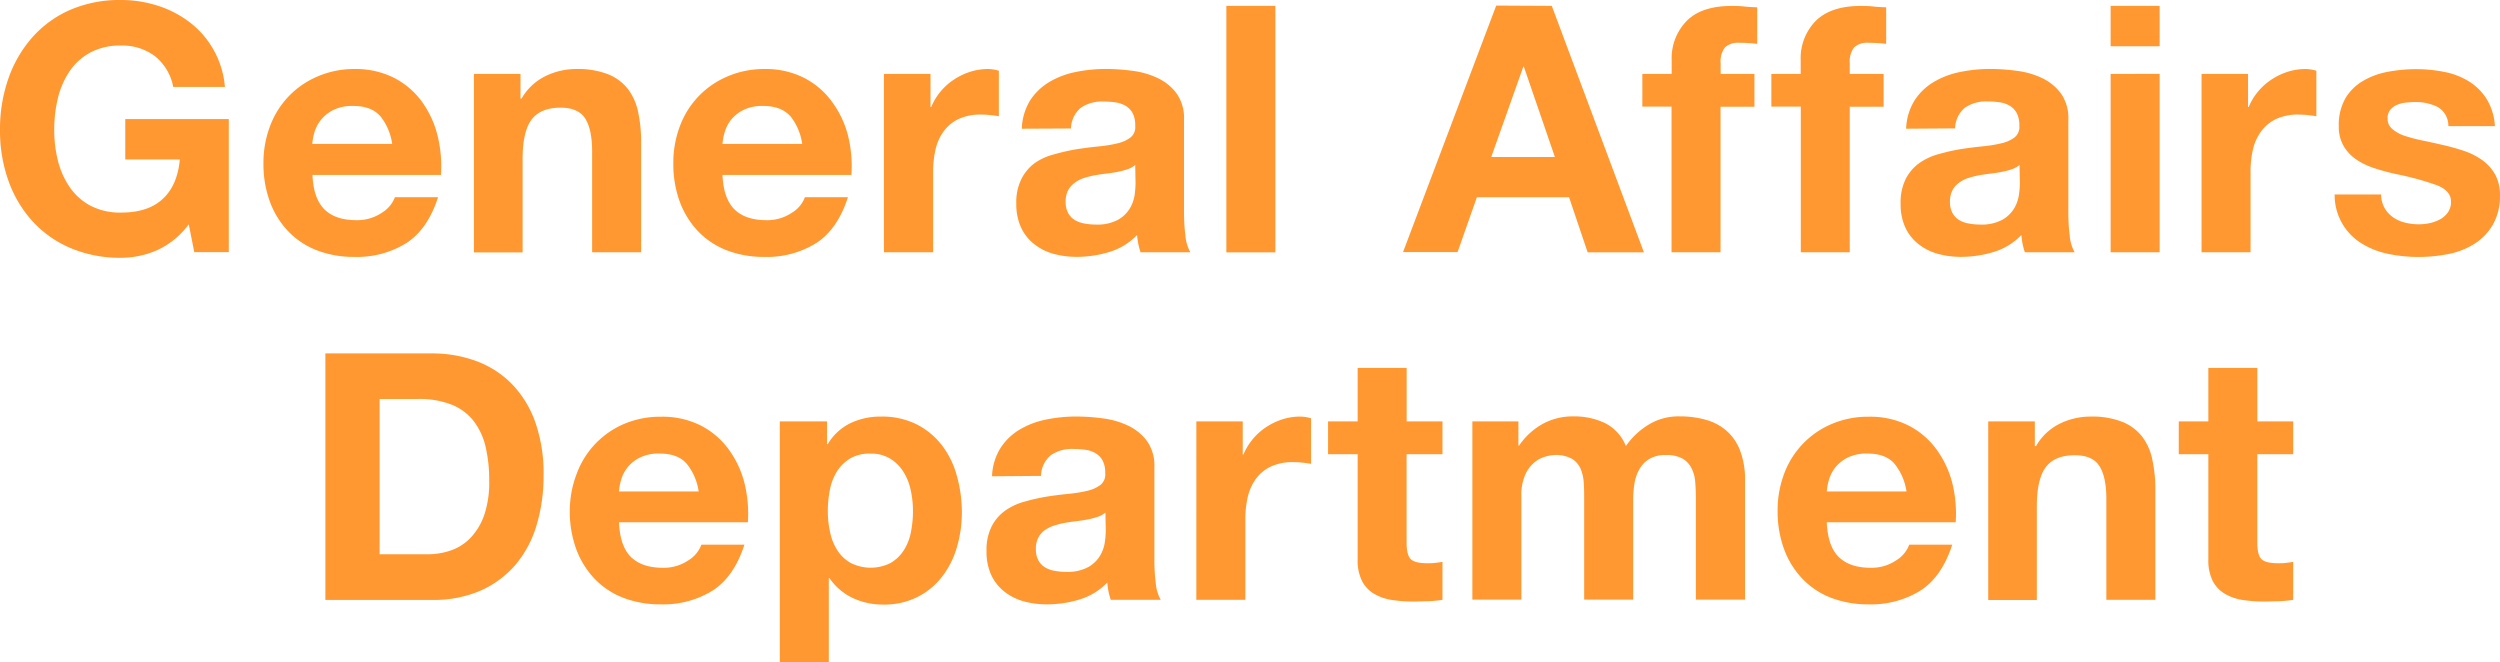
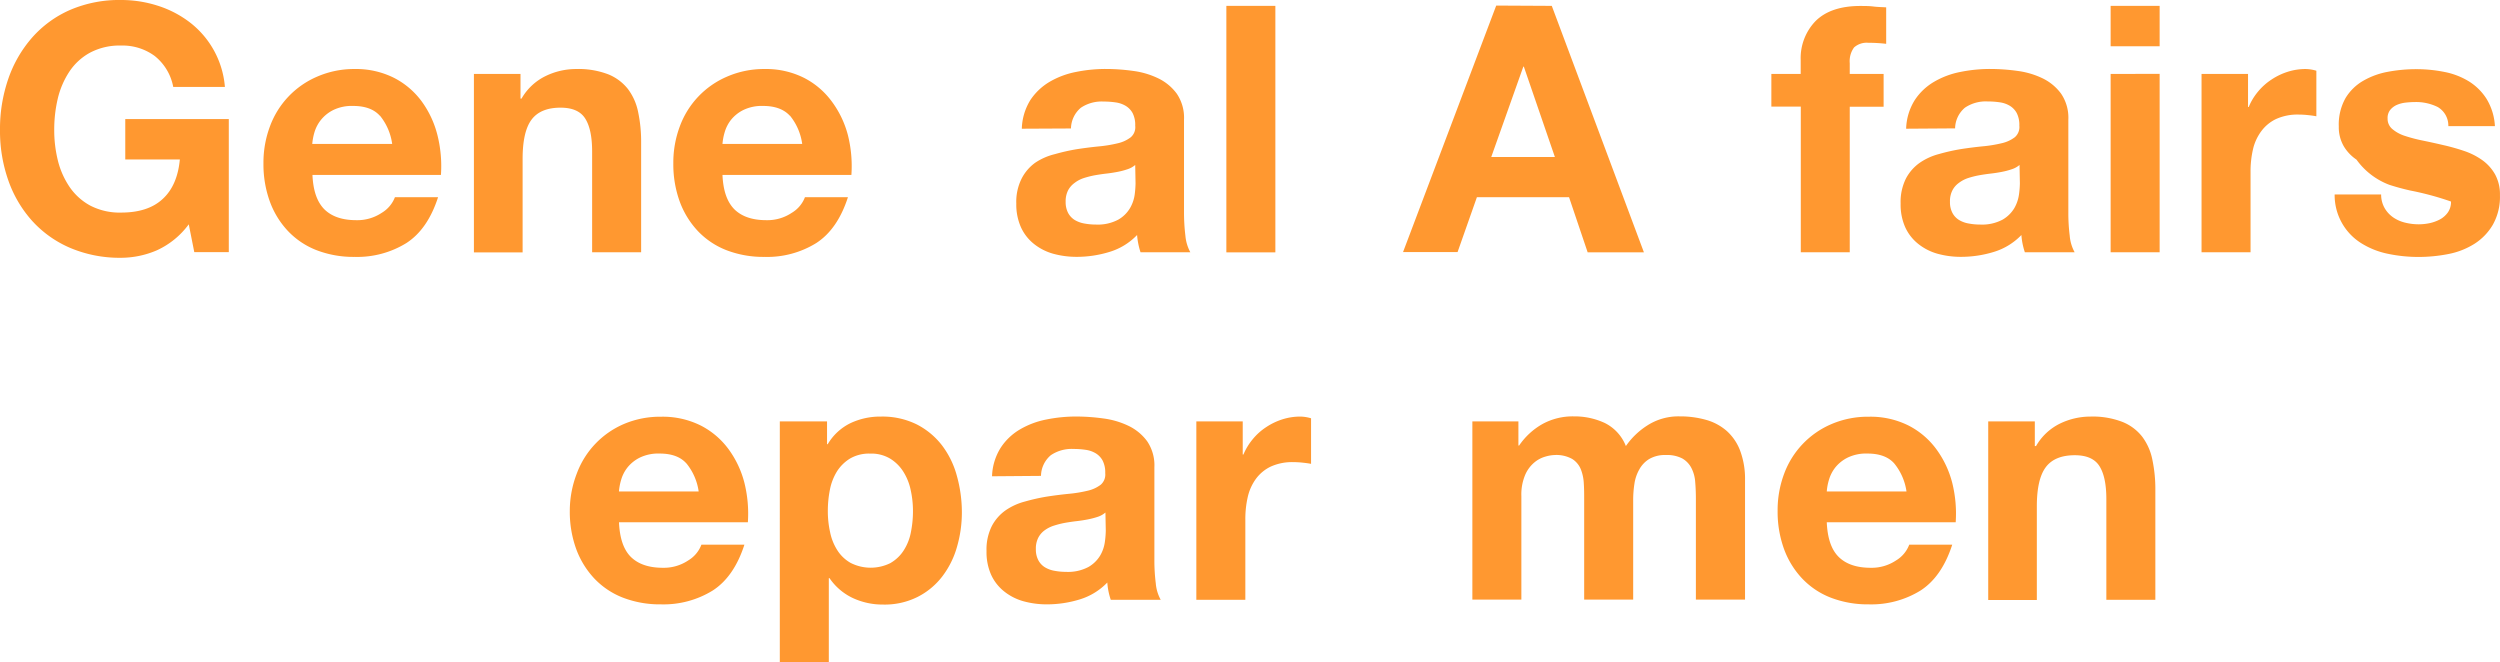
<svg xmlns="http://www.w3.org/2000/svg" viewBox="0 0 507.11 134.34">
  <defs>
    <style>.cls-1{fill:#ff9830;}</style>
  </defs>
  <g id="レイヤー_2" data-name="レイヤー 2">
    <g id="メインP">
      <path class="cls-1" d="M31.78,50.79a18.46,18.46,0,0,1-7.21,1.5,25.74,25.74,0,0,1-10.32-2,22.17,22.17,0,0,1-7.74-5.5,24.27,24.27,0,0,1-4.83-8.22A30.22,30.22,0,0,1,0,26.39,31.19,31.19,0,0,1,1.68,16,25,25,0,0,1,6.51,7.63,22,22,0,0,1,14.25,2,25.24,25.24,0,0,1,24.57,0,24.23,24.23,0,0,1,32,1.16a21.2,21.2,0,0,1,6.52,3.39,18.37,18.37,0,0,1,7.1,13.09H35.14a10.48,10.48,0,0,0-3.78-6.3,11,11,0,0,0-6.79-2.1,12.81,12.81,0,0,0-6.3,1.44,11.78,11.78,0,0,0-4.2,3.85A17,17,0,0,0,11.72,20,27.35,27.35,0,0,0,11,26.39a25.52,25.52,0,0,0,.73,6.13,16.67,16.67,0,0,0,2.35,5.35,12,12,0,0,0,4.2,3.82,12.92,12.92,0,0,0,6.3,1.43q5.46,0,8.43-2.77c2-1.84,3.14-4.51,3.47-8H25.41V24.15h21v27h-7L38.29,45.5A16.54,16.54,0,0,1,31.78,50.79Z" />
      <path class="cls-1" d="M65.83,42.49q2.23,2.17,6.44,2.17a8.9,8.9,0,0,0,5.18-1.5A6.33,6.33,0,0,0,80.11,40h8.75q-2.1,6.51-6.44,9.31a19,19,0,0,1-10.5,2.8,20.84,20.84,0,0,1-7.7-1.36,15.94,15.94,0,0,1-5.81-3.89,17.43,17.43,0,0,1-3.68-6,22.1,22.1,0,0,1-1.29-7.7,21,21,0,0,1,1.33-7.56,17.55,17.55,0,0,1,9.62-10.08A18.77,18.77,0,0,1,71.92,14a17.22,17.22,0,0,1,8,1.79,16.06,16.06,0,0,1,5.63,4.79,19.83,19.83,0,0,1,3.19,6.86,25.85,25.85,0,0,1,.7,8.05H63.38C63.52,38.71,64.33,41,65.83,42.49Zm11.23-19q-1.78-2-5.42-2a8.61,8.61,0,0,0-4,.81,7.48,7.48,0,0,0-2.52,2,7.31,7.31,0,0,0-1.33,2.52,11.41,11.41,0,0,0-.45,2.38H79.55A11.53,11.53,0,0,0,77.06,23.45Z" />
      <path class="cls-1" d="M105.58,15v5h.21a11.34,11.34,0,0,1,4.9-4.58A14.14,14.14,0,0,1,116.85,14a16.91,16.91,0,0,1,6.54,1.08,9.7,9.7,0,0,1,4,3,11.49,11.49,0,0,1,2.06,4.69,28.86,28.86,0,0,1,.6,6.12V51.17h-9.94V30.73c0-3-.47-5.21-1.4-6.68s-2.59-2.21-5-2.21q-4.06,0-5.88,2.42c-1.21,1.61-1.82,4.25-1.82,7.94v19H96.13V15Z" />
      <path class="cls-1" d="M149,42.49q2.24,2.17,6.44,2.17a8.88,8.88,0,0,0,5.18-1.5A6.28,6.28,0,0,0,163.28,40H172q-2.1,6.51-6.44,9.31a18.91,18.91,0,0,1-10.5,2.8,20.84,20.84,0,0,1-7.7-1.36,16,16,0,0,1-5.81-3.89,17.58,17.58,0,0,1-3.68-6,22.1,22.1,0,0,1-1.29-7.7,21,21,0,0,1,1.33-7.56,17.55,17.55,0,0,1,9.62-10.08A18.77,18.77,0,0,1,155.09,14a17.22,17.22,0,0,1,8,1.79,16.06,16.06,0,0,1,5.63,4.79A19.83,19.83,0,0,1,172,27.44a25.85,25.85,0,0,1,.7,8.05H146.55C146.69,38.71,147.5,41,149,42.49Zm11.23-19c-1.19-1.31-3-2-5.42-2a8.61,8.61,0,0,0-4,.81,7.48,7.48,0,0,0-2.52,2A7.31,7.31,0,0,0,147,26.81a11.41,11.41,0,0,0-.45,2.38h16.17A11.53,11.53,0,0,0,160.23,23.45Z" />
-       <path class="cls-1" d="M188.75,15V21.7h.14a12.5,12.5,0,0,1,1.89-3.12,12.19,12.19,0,0,1,2.73-2.44,13.12,13.12,0,0,1,3.29-1.58,12,12,0,0,1,3.64-.56,7.88,7.88,0,0,1,2.17.35v9.24q-.71-.14-1.68-.24a17.69,17.69,0,0,0-1.89-.11,10.54,10.54,0,0,0-4.62.91,7.94,7.94,0,0,0-3,2.49,10,10,0,0,0-1.65,3.67,19.84,19.84,0,0,0-.49,4.55V51.17H179.3V15Z" />
      <path class="cls-1" d="M207.27,26.11A11.62,11.62,0,0,1,209,20.3a12,12,0,0,1,3.92-3.71,17,17,0,0,1,5.36-2,30.18,30.18,0,0,1,6-.6,40,40,0,0,1,5.53.39,16.61,16.61,0,0,1,5.11,1.5A10.11,10.11,0,0,1,238.7,19a8.67,8.67,0,0,1,1.47,5.28V43.12a39.15,39.15,0,0,0,.28,4.69,8.68,8.68,0,0,0,1,3.36H231.35a14.33,14.33,0,0,1-.45-1.71,15.12,15.12,0,0,1-.25-1.79,12.9,12.9,0,0,1-5.6,3.43,22.56,22.56,0,0,1-6.58,1,17.85,17.85,0,0,1-4.83-.63,11,11,0,0,1-3.92-2,9.17,9.17,0,0,1-2.62-3.36,11.34,11.34,0,0,1-.95-4.83,10.46,10.46,0,0,1,1.09-5.07A9,9,0,0,1,210,33,12.43,12.43,0,0,1,214,31.26a40.36,40.36,0,0,1,4.44-1c1.5-.23,3-.42,4.41-.56a26.44,26.44,0,0,0,3.85-.63,6.78,6.78,0,0,0,2.66-1.22,2.67,2.67,0,0,0,.91-2.35,5.24,5.24,0,0,0-.52-2.55,3.89,3.89,0,0,0-1.4-1.47,5.43,5.43,0,0,0-2-.7,16.19,16.19,0,0,0-2.49-.18,7.54,7.54,0,0,0-4.62,1.26,5.64,5.64,0,0,0-2,4.2Zm23,7.35a4.48,4.48,0,0,1-1.57.87,14.66,14.66,0,0,1-2,.53c-.73.14-1.48.26-2.28.35s-1.58.21-2.38.35a18.66,18.66,0,0,0-2.2.56,6.21,6.21,0,0,0-1.89,1,4.39,4.39,0,0,0-1.3,1.5,4.94,4.94,0,0,0-.49,2.31,4.75,4.75,0,0,0,.49,2.24,3.77,3.77,0,0,0,1.33,1.44,5.66,5.66,0,0,0,2,.73,12.56,12.56,0,0,0,2.31.21,8.81,8.81,0,0,0,4.55-1,6.52,6.52,0,0,0,2.38-2.34,7.49,7.49,0,0,0,.95-2.77,20.28,20.28,0,0,0,.17-2.24Z" />
      <path class="cls-1" d="M258.7,1.19v50h-9.94v-50Z" />
      <path class="cls-1" d="M314.77,1.19l18.69,50H322.05L318.27,40H299.58l-3.92,11.13H284.6l18.9-50Zm.63,30.66-6.3-18.34H309l-6.51,18.34Z" />
-       <path class="cls-1" d="M333.14,21.63V15h5.95v-2.8a10.82,10.82,0,0,1,3-7.91q3-3.07,9.1-3.08c.89,0,1.77,0,2.66.11s1.75.12,2.59.17V8.89a30.59,30.59,0,0,0-3.64-.21,3.88,3.88,0,0,0-2.91.94,4.7,4.7,0,0,0-.87,3.19V15h6.86v6.65H349V51.17h-9.94V21.63Z" />
      <path class="cls-1" d="M359.31,21.63V15h5.95v-2.8a10.82,10.82,0,0,1,3-7.91c2-2,5-3.08,9.09-3.08.89,0,1.78,0,2.66.11s1.75.12,2.59.17V8.89A30.42,30.42,0,0,0,379,8.68a3.85,3.85,0,0,0-2.91.94,4.7,4.7,0,0,0-.88,3.19V15h6.87v6.65h-6.87V51.17h-9.93V21.63Z" />
      <path class="cls-1" d="M386.65,26.11a11.52,11.52,0,0,1,1.75-5.81,11.79,11.79,0,0,1,3.92-3.71,16.93,16.93,0,0,1,5.35-2,30.2,30.2,0,0,1,6-.6,40.09,40.09,0,0,1,5.53.39,16.69,16.69,0,0,1,5.11,1.5A10.11,10.11,0,0,1,418.08,19a8.67,8.67,0,0,1,1.47,5.28V43.12a37.18,37.18,0,0,0,.28,4.69,8.35,8.35,0,0,0,1,3.36H410.73a14.37,14.37,0,0,1-.46-1.71,13.28,13.28,0,0,1-.24-1.79,13,13,0,0,1-5.6,3.43,22.61,22.61,0,0,1-6.58,1,17.74,17.74,0,0,1-4.83-.63,11,11,0,0,1-3.92-2,9.19,9.19,0,0,1-2.63-3.36,11.34,11.34,0,0,1-.94-4.83,10.58,10.58,0,0,1,1.08-5.07,9.06,9.06,0,0,1,2.8-3.19,12.43,12.43,0,0,1,3.92-1.78,40,40,0,0,1,4.45-1c1.49-.23,3-.42,4.41-.56a26.67,26.67,0,0,0,3.85-.63,6.85,6.85,0,0,0,2.66-1.22,2.73,2.73,0,0,0,.91-2.35,5.23,5.23,0,0,0-.53-2.55,3.89,3.89,0,0,0-1.4-1.47,5.37,5.37,0,0,0-2-.7,16.15,16.15,0,0,0-2.48-.18,7.54,7.54,0,0,0-4.62,1.26,5.6,5.6,0,0,0-2,4.2Zm23,7.35a4.53,4.53,0,0,1-1.58.87,14.66,14.66,0,0,1-2,.53c-.72.14-1.48.26-2.27.35s-1.59.21-2.38.35a18.33,18.33,0,0,0-2.21.56,6.45,6.45,0,0,0-1.89,1,4.26,4.26,0,0,0-1.29,1.5,4.82,4.82,0,0,0-.49,2.31,4.64,4.64,0,0,0,.49,2.24,3.7,3.7,0,0,0,1.33,1.44,5.58,5.58,0,0,0,2,.73,12.4,12.4,0,0,0,2.31.21,8.84,8.84,0,0,0,4.55-1,6.68,6.68,0,0,0,2.38-2.34,7.66,7.66,0,0,0,.94-2.77,18.43,18.43,0,0,0,.18-2.24Z" />
      <path class="cls-1" d="M428.13,9.38V1.19h9.94V9.38Zm9.94,5.6V51.17h-9.94V15Z" />
      <path class="cls-1" d="M456,15V21.7h.14a11.94,11.94,0,0,1,1.89-3.12,12.19,12.19,0,0,1,2.73-2.44,13,13,0,0,1,3.29-1.58,11.94,11.94,0,0,1,3.64-.56,7.93,7.93,0,0,1,2.17.35v9.24q-.7-.14-1.68-.24a18,18,0,0,0-1.89-.11,10.54,10.54,0,0,0-4.62.91,8,8,0,0,0-3,2.49A9.83,9.83,0,0,0,457,30.31a19.84,19.84,0,0,0-.49,4.55V51.17h-9.94V15Z" />
-       <path class="cls-1" d="M483.69,42.18a5.9,5.9,0,0,0,1.72,1.89,7.25,7.25,0,0,0,2.41,1.08,11.57,11.57,0,0,0,2.84.35,10.8,10.8,0,0,0,2.2-.24,8.06,8.06,0,0,0,2.1-.77,4.75,4.75,0,0,0,1.58-1.41,3.65,3.65,0,0,0,.63-2.2q0-2.24-3-3.36a59.44,59.44,0,0,0-8.29-2.24c-1.45-.33-2.86-.71-4.24-1.16A14.47,14.47,0,0,1,478,32.38a8.54,8.54,0,0,1-2.59-2.73,7.69,7.69,0,0,1-1-4,10.89,10.89,0,0,1,1.36-5.74,10,10,0,0,1,3.61-3.53,15.59,15.59,0,0,1,5-1.82,31,31,0,0,1,5.74-.53,28.85,28.85,0,0,1,5.7.56,14.94,14.94,0,0,1,4.94,1.89,11.36,11.36,0,0,1,3.6,3.54,11.85,11.85,0,0,1,1.72,5.56h-9.45a4.35,4.35,0,0,0-2.17-3.88,9.9,9.9,0,0,0-4.62-1,17.18,17.18,0,0,0-1.82.11,6.19,6.19,0,0,0-1.79.45,3.59,3.59,0,0,0-1.36,1,2.62,2.62,0,0,0-.56,1.78,2.7,2.7,0,0,0,1,2.17,7.5,7.5,0,0,0,2.55,1.37,31.73,31.73,0,0,0,3.61.94c1.35.28,2.73.58,4.13.91a41.9,41.9,0,0,1,4.23,1.19,14.13,14.13,0,0,1,3.68,1.86,9,9,0,0,1,2.59,2.87,8.43,8.43,0,0,1,1,4.23,11.53,11.53,0,0,1-1.44,6,11.39,11.39,0,0,1-3.74,3.88,15.4,15.4,0,0,1-5.29,2.07,31.26,31.26,0,0,1-6.05.59,29.94,29.94,0,0,1-6.16-.63,16.32,16.32,0,0,1-5.36-2.1,11.48,11.48,0,0,1-5.49-9.94H483A5.51,5.51,0,0,0,483.69,42.18Z" />
-       <path class="cls-1" d="M87.58,71.69a25.7,25.7,0,0,1,9,1.54,19.66,19.66,0,0,1,7.21,4.62,21.39,21.39,0,0,1,4.76,7.7,31.24,31.24,0,0,1,1.71,10.85,34.74,34.74,0,0,1-1.4,10.08,22.12,22.12,0,0,1-4.23,8,20,20,0,0,1-7.07,5.29,24,24,0,0,1-10,1.92H66v-50Zm-.77,40.74a14.17,14.17,0,0,0,4.62-.77,10.1,10.1,0,0,0,4-2.55,12.85,12.85,0,0,0,2.8-4.66,20.48,20.48,0,0,0,1-7,29.11,29.11,0,0,0-.73-6.82,13.67,13.67,0,0,0-2.42-5.22,10.68,10.68,0,0,0-4.44-3.32,17.78,17.78,0,0,0-6.83-1.16H77v31.5Z" />
+       <path class="cls-1" d="M483.69,42.18a5.9,5.9,0,0,0,1.72,1.89,7.25,7.25,0,0,0,2.41,1.08,11.57,11.57,0,0,0,2.84.35,10.8,10.8,0,0,0,2.2-.24,8.06,8.06,0,0,0,2.1-.77,4.75,4.75,0,0,0,1.58-1.41,3.65,3.65,0,0,0,.63-2.2a59.44,59.44,0,0,0-8.29-2.24c-1.45-.33-2.86-.71-4.24-1.16A14.47,14.47,0,0,1,478,32.38a8.54,8.54,0,0,1-2.59-2.73,7.69,7.69,0,0,1-1-4,10.89,10.89,0,0,1,1.36-5.74,10,10,0,0,1,3.61-3.53,15.59,15.59,0,0,1,5-1.82,31,31,0,0,1,5.74-.53,28.85,28.85,0,0,1,5.7.56,14.94,14.94,0,0,1,4.94,1.89,11.36,11.36,0,0,1,3.6,3.54,11.85,11.85,0,0,1,1.72,5.56h-9.45a4.35,4.35,0,0,0-2.17-3.88,9.9,9.9,0,0,0-4.62-1,17.18,17.18,0,0,0-1.82.11,6.19,6.19,0,0,0-1.79.45,3.59,3.59,0,0,0-1.36,1,2.62,2.62,0,0,0-.56,1.78,2.7,2.7,0,0,0,1,2.17,7.5,7.5,0,0,0,2.55,1.37,31.73,31.73,0,0,0,3.61.94c1.35.28,2.73.58,4.13.91a41.9,41.9,0,0,1,4.23,1.19,14.13,14.13,0,0,1,3.68,1.86,9,9,0,0,1,2.59,2.87,8.43,8.43,0,0,1,1,4.23,11.53,11.53,0,0,1-1.44,6,11.39,11.39,0,0,1-3.74,3.88,15.4,15.4,0,0,1-5.29,2.07,31.26,31.26,0,0,1-6.05.59,29.94,29.94,0,0,1-6.16-.63,16.32,16.32,0,0,1-5.36-2.1,11.48,11.48,0,0,1-5.49-9.94H483A5.51,5.51,0,0,0,483.69,42.18Z" />
      <path class="cls-1" d="M128,113q2.24,2.17,6.44,2.17a8.9,8.9,0,0,0,5.18-1.5,6.33,6.33,0,0,0,2.66-3.19H151q-2.1,6.51-6.44,9.31a19,19,0,0,1-10.5,2.8,20.84,20.84,0,0,1-7.7-1.36,15.94,15.94,0,0,1-5.81-3.89,17.58,17.58,0,0,1-3.68-6,22.1,22.1,0,0,1-1.29-7.7A21,21,0,0,1,117,96.05,17.55,17.55,0,0,1,126.57,86a18.77,18.77,0,0,1,7.53-1.47,17.22,17.22,0,0,1,8.05,1.79,16.06,16.06,0,0,1,5.63,4.79A19.83,19.83,0,0,1,151,97.94a25.85,25.85,0,0,1,.7,8H125.56C125.7,109.21,126.51,111.54,128,113Zm11.23-19q-1.78-2-5.42-2a8.61,8.61,0,0,0-4,.81,7.48,7.48,0,0,0-2.52,2A7.31,7.31,0,0,0,126,97.31a11.41,11.41,0,0,0-.45,2.38h16.17A11.53,11.53,0,0,0,139.24,94Z" />
      <path class="cls-1" d="M167.76,85.48V90.1h.14a10.92,10.92,0,0,1,4.62-4.27,14.14,14.14,0,0,1,6.16-1.33A15.7,15.7,0,0,1,186,86.11a15.17,15.17,0,0,1,5.11,4.27,18,18,0,0,1,3,6.2,27.56,27.56,0,0,1,1,7.38,25,25,0,0,1-1,7,17.8,17.8,0,0,1-3,6,14.58,14.58,0,0,1-5,4.13,14.88,14.88,0,0,1-7,1.54,14.28,14.28,0,0,1-6.2-1.36,11.8,11.8,0,0,1-4.65-4h-.14v17.15h-9.94V85.48Zm12.91,28.7a7.76,7.76,0,0,0,2.66-2.56,10.36,10.36,0,0,0,1.44-3.67,21.69,21.69,0,0,0,.42-4.27,19.67,19.67,0,0,0-.46-4.27,11.21,11.21,0,0,0-1.5-3.74,8.27,8.27,0,0,0-2.7-2.66,7.45,7.45,0,0,0-4-1,7.67,7.67,0,0,0-4.1,1,8.22,8.22,0,0,0-2.66,2.62,11,11,0,0,0-1.43,3.71,22.1,22.1,0,0,0-.42,4.34,19.67,19.67,0,0,0,.46,4.27,10.78,10.78,0,0,0,1.47,3.67,7.68,7.68,0,0,0,2.69,2.56,9,9,0,0,0,8.15,0Z" />
      <path class="cls-1" d="M201.23,96.61A11.52,11.52,0,0,1,203,90.8a11.79,11.79,0,0,1,3.92-3.71,16.93,16.93,0,0,1,5.35-2,30.2,30.2,0,0,1,6-.6,40.09,40.09,0,0,1,5.53.39,16.69,16.69,0,0,1,5.11,1.5,10.11,10.11,0,0,1,3.78,3.12,8.7,8.7,0,0,1,1.47,5.28v18.83a37.18,37.18,0,0,0,.28,4.69,8.35,8.35,0,0,0,1,3.36H225.31a14.37,14.37,0,0,1-.46-1.71,13.28,13.28,0,0,1-.24-1.79,13,13,0,0,1-5.6,3.43,22.61,22.61,0,0,1-6.58,1,17.74,17.74,0,0,1-4.83-.63,11,11,0,0,1-3.92-2,9.19,9.19,0,0,1-2.63-3.36,11.34,11.34,0,0,1-.94-4.83,10.58,10.58,0,0,1,1.08-5.07,9.06,9.06,0,0,1,2.8-3.19,12.43,12.43,0,0,1,3.92-1.78,40,40,0,0,1,4.45-1c1.49-.23,3-.42,4.41-.56a26.67,26.67,0,0,0,3.85-.63,6.85,6.85,0,0,0,2.66-1.22,2.73,2.73,0,0,0,.91-2.35,5.26,5.26,0,0,0-.53-2.55,3.89,3.89,0,0,0-1.4-1.47,5.37,5.37,0,0,0-2-.7,16.15,16.15,0,0,0-2.48-.18,7.54,7.54,0,0,0-4.62,1.26,5.6,5.6,0,0,0-2,4.2Zm23,7.35a4.54,4.54,0,0,1-1.58.88,16.24,16.24,0,0,1-2,.52c-.72.14-1.48.26-2.27.35s-1.59.21-2.38.35a18.33,18.33,0,0,0-2.21.56,6.45,6.45,0,0,0-1.89.95,4.26,4.26,0,0,0-1.29,1.5,4.82,4.82,0,0,0-.49,2.31,4.64,4.64,0,0,0,.49,2.24,3.7,3.7,0,0,0,1.33,1.44,5.58,5.58,0,0,0,2,.73,12.4,12.4,0,0,0,2.31.21,8.84,8.84,0,0,0,4.55-1,6.6,6.6,0,0,0,2.38-2.34,7.47,7.47,0,0,0,.94-2.77,18.43,18.43,0,0,0,.18-2.24Z" />
      <path class="cls-1" d="M252.08,85.48V92.2h.14a12.27,12.27,0,0,1,1.89-3.11,12,12,0,0,1,2.73-2.45,13.12,13.12,0,0,1,3.29-1.58,12,12,0,0,1,3.64-.56,7.88,7.88,0,0,1,2.17.35v9.24q-.7-.14-1.68-.24a17.69,17.69,0,0,0-1.89-.11,10.54,10.54,0,0,0-4.62.91,8,8,0,0,0-3,2.49,10,10,0,0,0-1.65,3.67,19.84,19.84,0,0,0-.49,4.55v16.31h-9.94V85.48Z" />
-       <path class="cls-1" d="M292.6,85.48v6.65h-7.28v17.92q0,2.52.84,3.36t3.36.84c.56,0,1.09,0,1.61-.07s1-.12,1.47-.21v7.7a24.53,24.53,0,0,1-2.8.28c-1,0-2,.07-3,.07a29.13,29.13,0,0,1-4.38-.31,10.23,10.23,0,0,1-3.64-1.23,6.45,6.45,0,0,1-2.48-2.59,9.21,9.21,0,0,1-.91-4.41V92.13h-6V85.48h6V74.63h9.94V85.48Z" />
      <path class="cls-1" d="M308,85.48v4.9h.14A14.14,14.14,0,0,1,312.9,86a12.74,12.74,0,0,1,6.33-1.54,14.53,14.53,0,0,1,6.27,1.33,8.81,8.81,0,0,1,4.3,4.69,15.21,15.21,0,0,1,4.38-4.2,11.63,11.63,0,0,1,6.54-1.82,19.18,19.18,0,0,1,5.32.7,10.76,10.76,0,0,1,4.2,2.24,10.21,10.21,0,0,1,2.73,4,16.35,16.35,0,0,1,1,6v24.22H344V101.16c0-1.21-.05-2.36-.14-3.43a7.22,7.22,0,0,0-.77-2.8A4.73,4.73,0,0,0,341.25,93a6.7,6.7,0,0,0-3.33-.7,6.3,6.3,0,0,0-3.39.81,5.68,5.68,0,0,0-2,2.1,8.3,8.3,0,0,0-1,2.94,21.54,21.54,0,0,0-.25,3.32v20.16h-9.94v-20.3c0-1.07,0-2.13-.07-3.18a9.08,9.08,0,0,0-.59-2.91,4.45,4.45,0,0,0-1.75-2.13,6.59,6.59,0,0,0-3.61-.81,7.44,7.44,0,0,0-1.85.32,6,6,0,0,0-2.24,1.19,6.79,6.79,0,0,0-1.86,2.52,10.25,10.25,0,0,0-.77,4.3v21h-9.94V85.48Z" />
      <path class="cls-1" d="M373,113q2.24,2.17,6.44,2.17a8.9,8.9,0,0,0,5.18-1.5,6.33,6.33,0,0,0,2.66-3.19H396q-2.1,6.51-6.44,9.31a19,19,0,0,1-10.5,2.8,20.84,20.84,0,0,1-7.7-1.36,15.94,15.94,0,0,1-5.81-3.89,17.43,17.43,0,0,1-3.68-6,22.1,22.1,0,0,1-1.29-7.7,21,21,0,0,1,1.33-7.56A17.55,17.55,0,0,1,371.56,86a18.73,18.73,0,0,1,7.53-1.47,17.22,17.22,0,0,1,8.05,1.79,16.06,16.06,0,0,1,5.63,4.79A19.83,19.83,0,0,1,396,97.94a25.85,25.85,0,0,1,.7,8H370.55C370.69,109.21,371.5,111.54,373,113Zm11.23-19q-1.78-2-5.42-2a8.61,8.61,0,0,0-4,.81,7.48,7.48,0,0,0-2.52,2A7.31,7.31,0,0,0,371,97.31a10.79,10.79,0,0,0-.45,2.38h16.17A11.53,11.53,0,0,0,384.23,94Z" />
      <path class="cls-1" d="M412.75,85.48v5H413a11.34,11.34,0,0,1,4.9-4.58A14.14,14.14,0,0,1,424,84.5a16.71,16.71,0,0,1,6.54,1.09,9.59,9.59,0,0,1,4,3,11.49,11.49,0,0,1,2.06,4.69,28.86,28.86,0,0,1,.6,6.12v22.26h-9.94V101.23c0-3-.47-5.21-1.4-6.68s-2.59-2.21-5-2.21q-4.06,0-5.88,2.42c-1.21,1.61-1.82,4.25-1.82,7.94v19H403.3V85.48Z" />
-       <path class="cls-1" d="M465.16,85.48v6.65h-7.28v17.92q0,2.52.84,3.36t3.36.84c.56,0,1.1,0,1.61-.07s1-.12,1.47-.21v7.7a24.3,24.3,0,0,1-2.8.28c-1,0-2,.07-3,.07a28.9,28.9,0,0,1-4.37-.31,10.23,10.23,0,0,1-3.64-1.23,6.54,6.54,0,0,1-2.49-2.59,9.33,9.33,0,0,1-.91-4.41V92.13h-6V85.48h6V74.63h9.94V85.48Z" />
    </g>
  </g>
</svg>